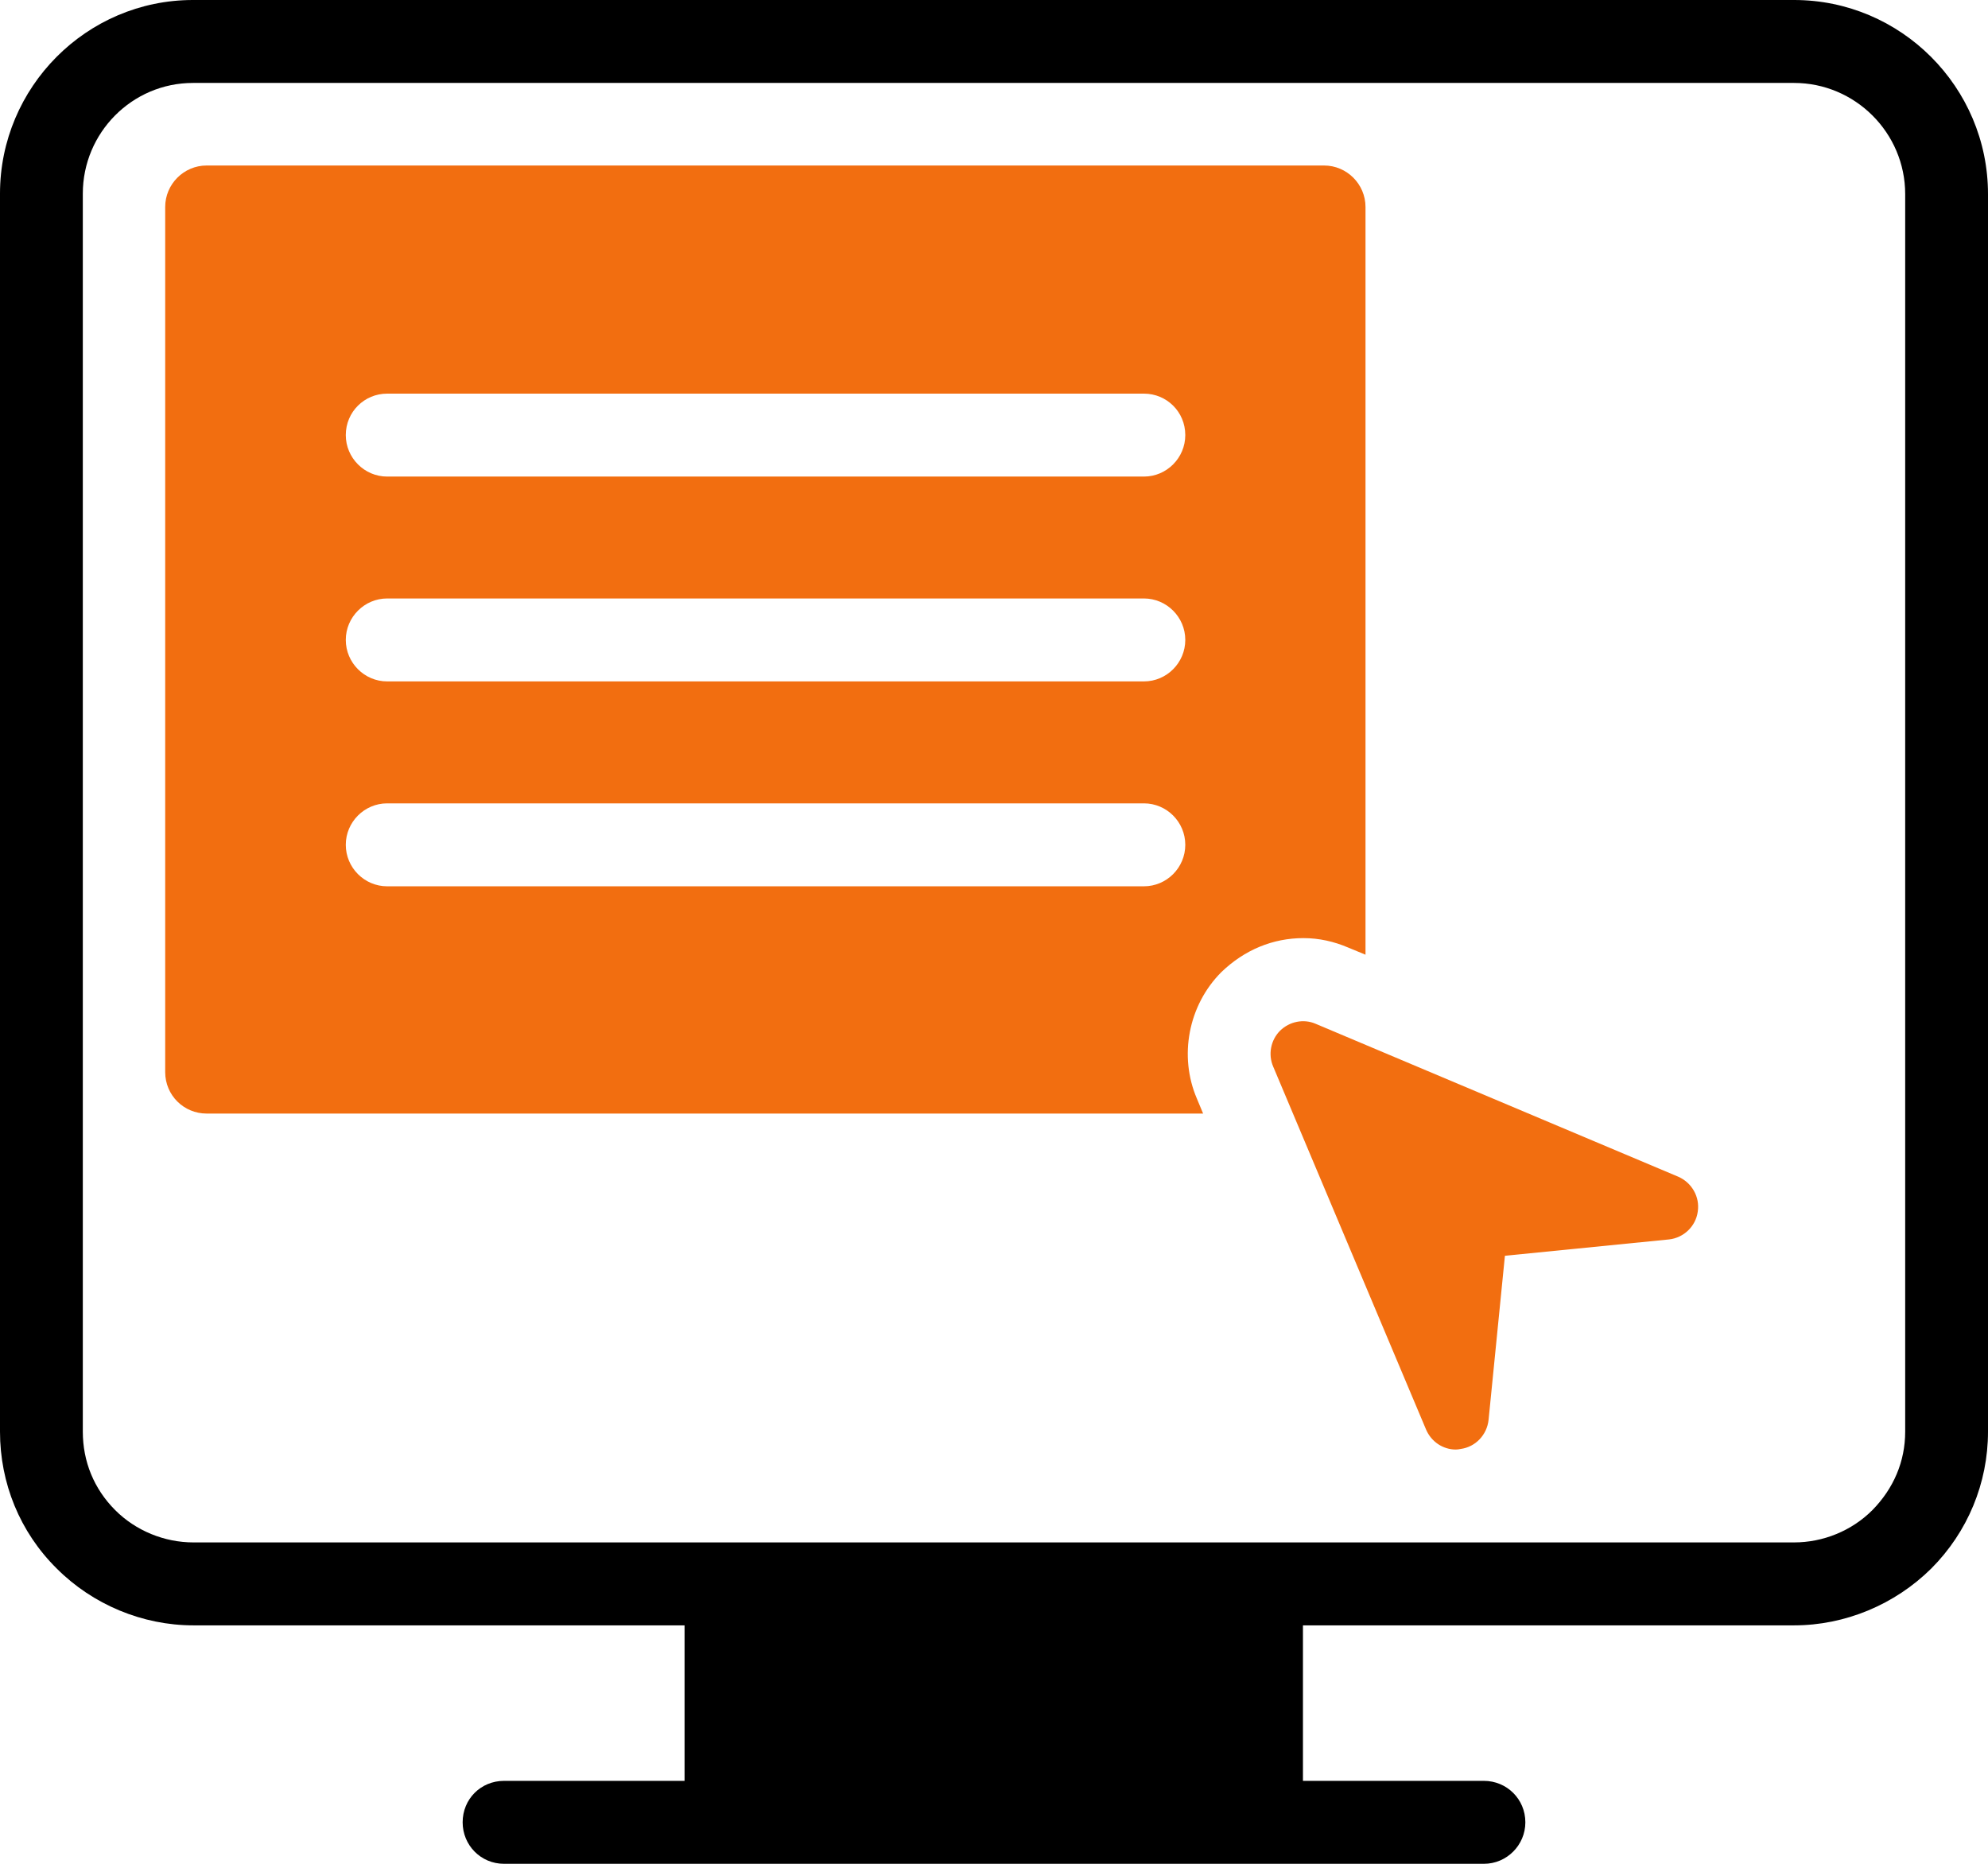
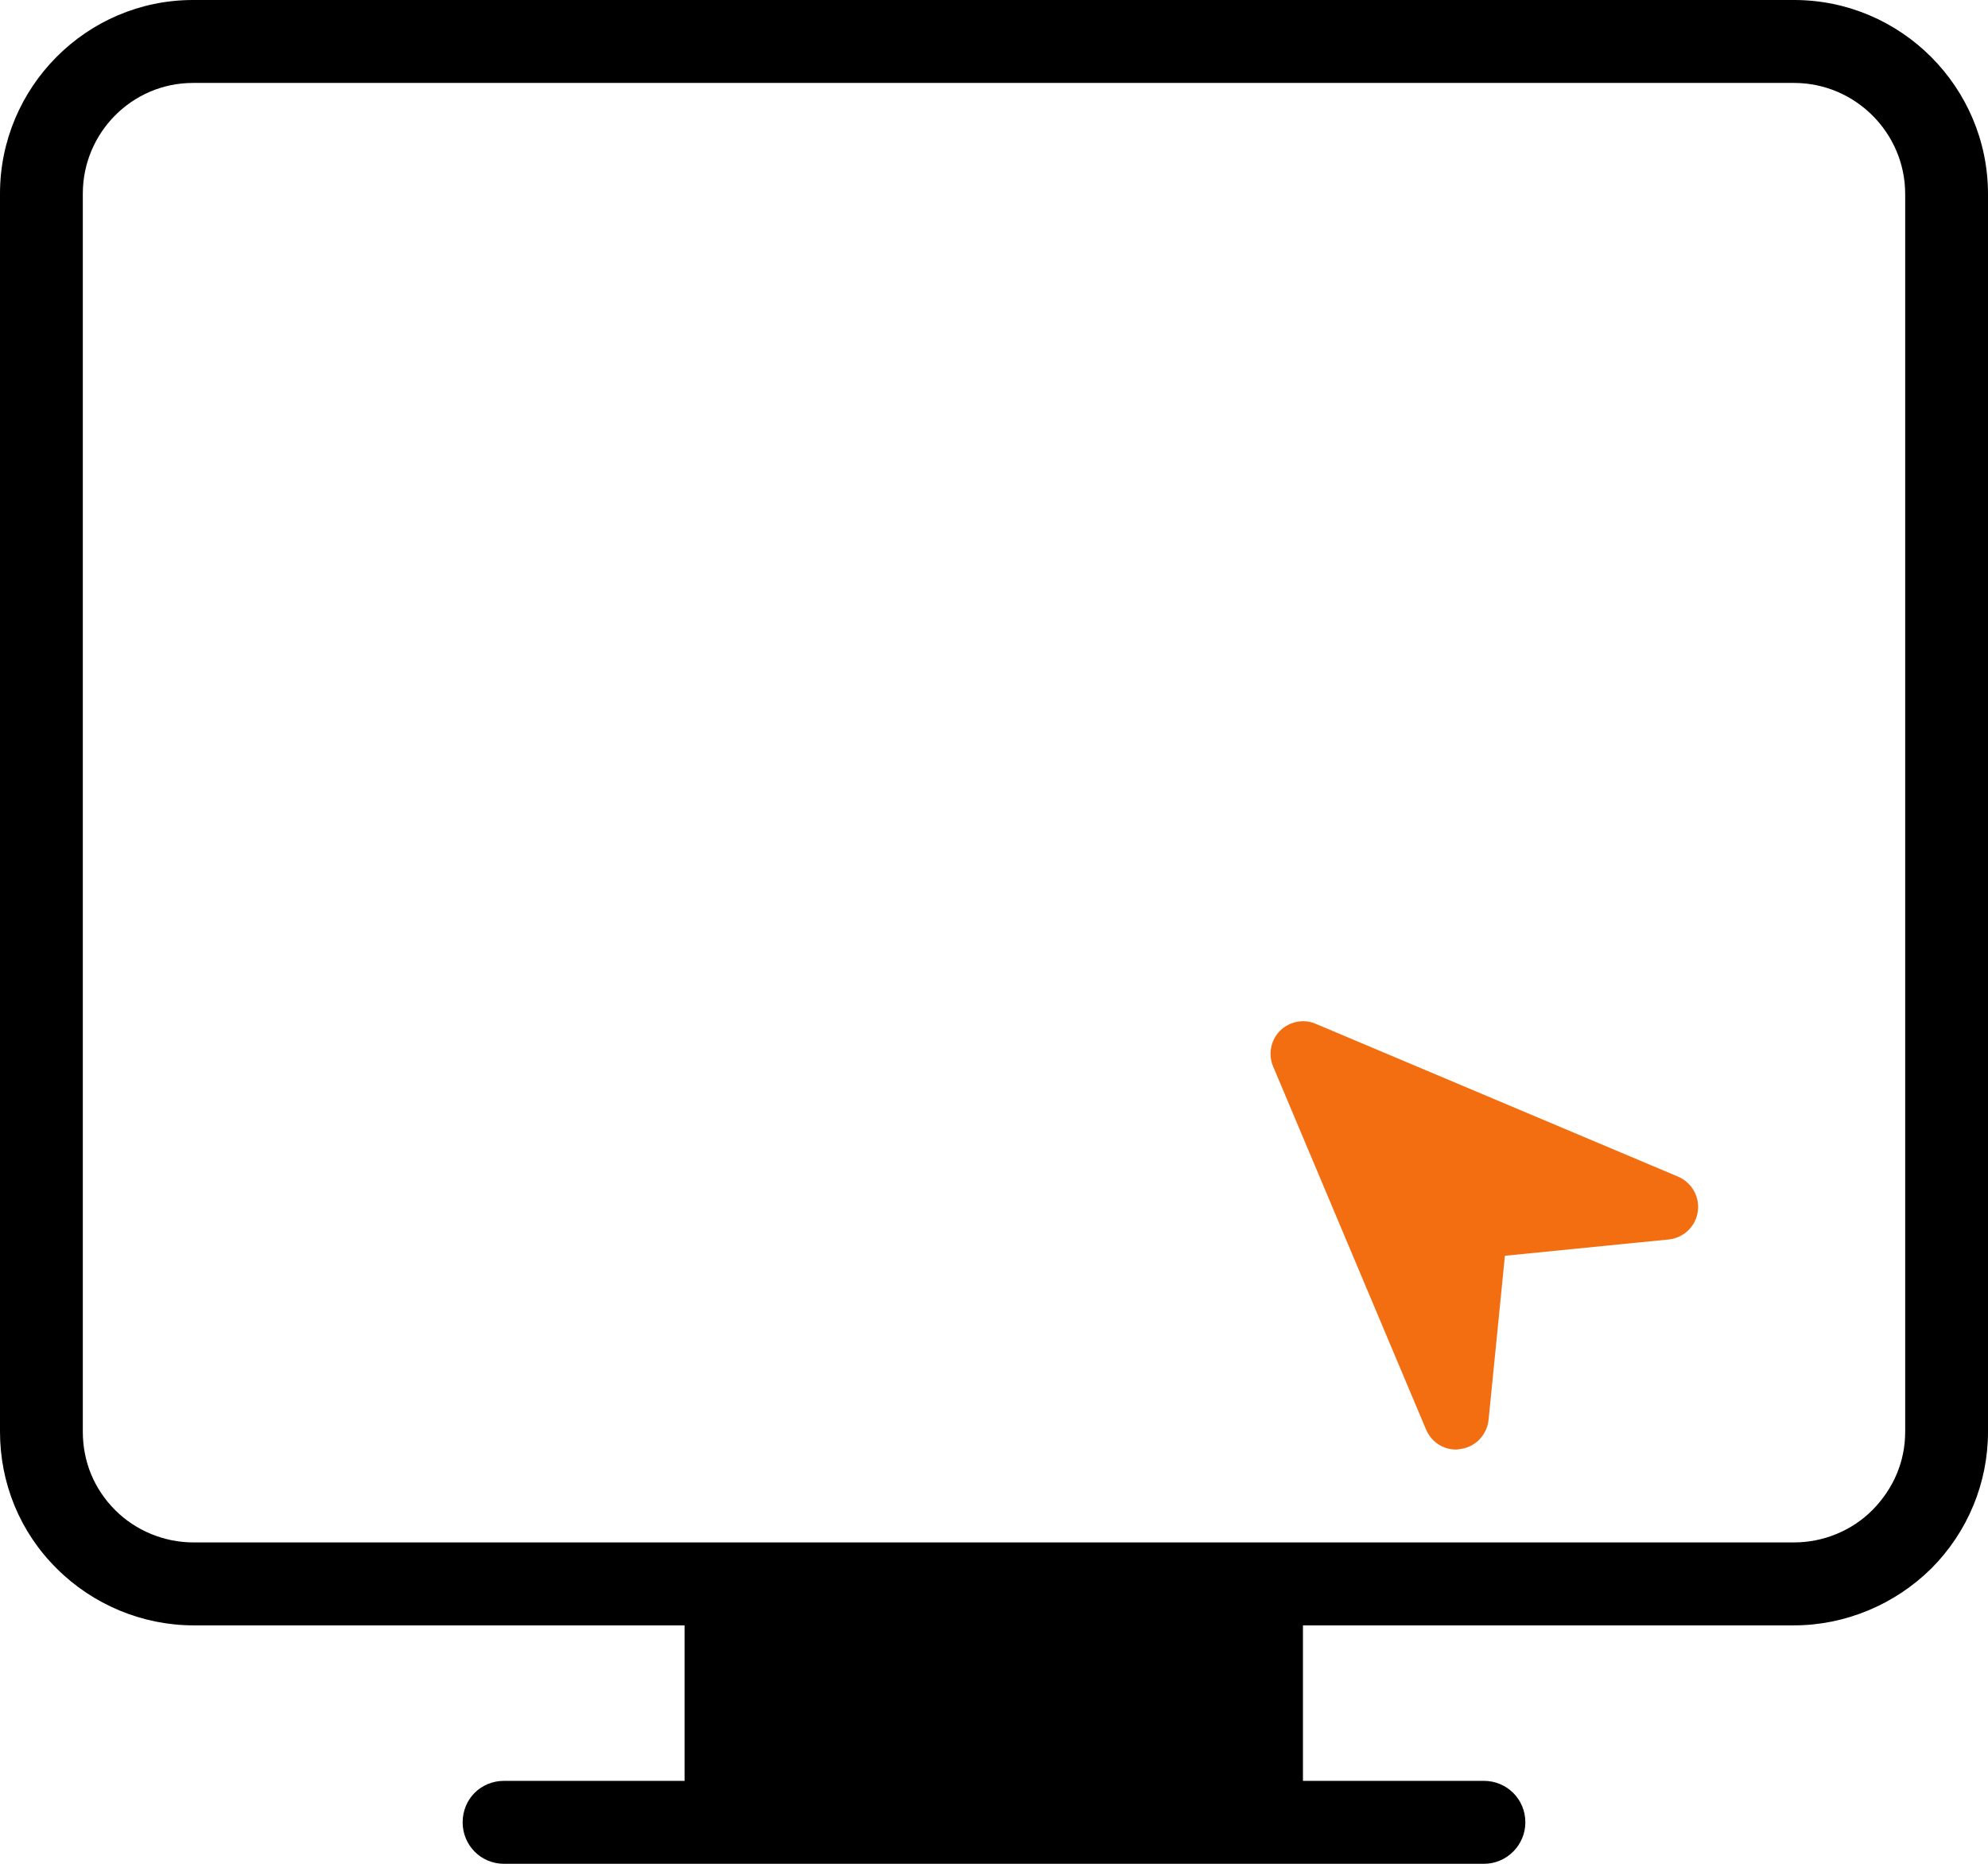
<svg xmlns="http://www.w3.org/2000/svg" width="32" height="30" viewBox="0 0 32 30" fill="none">
  <path d="M28.879 0H3.106C1.393 0 0 1.403 0 3.117V23.044C0 23.871 0.319 24.66 0.913 25.247C1.493 25.828 2.293 26.162 3.113 26.162H11.019V28.665H8.113C7.739 28.665 7.447 28.958 7.447 29.332C7.447 29.7 7.739 30 8.113 30H23.886C24.253 30 24.553 29.7 24.553 29.332C24.553 28.958 24.253 28.665 23.886 28.665H20.973V26.162H28.879C29.7 26.162 30.5 25.828 31.087 25.247C31.673 24.66 32 23.871 32 23.044V3.124C32 1.403 30.599 0 28.879 0ZM30.667 23.044C30.667 23.525 30.48 23.959 30.14 24.306C29.807 24.64 29.347 24.827 28.879 24.827H3.113C2.647 24.827 2.186 24.64 1.853 24.306C1.513 23.965 1.333 23.525 1.333 23.044V3.117C1.333 2.137 2.126 1.335 3.106 1.335H28.879C29.86 1.335 30.667 2.137 30.667 3.124V23.044Z" fill="black" />
-   <path d="M20.98 15.1C21.233 15.1 21.473 15.154 21.706 15.254L21.98 15.367V3.332C21.98 2.964 21.679 2.664 21.313 2.664H3.326C2.959 2.664 2.659 2.964 2.659 3.332V17.256C2.659 17.63 2.959 17.924 3.326 17.924H19.366L19.266 17.684C18.973 17.002 19.126 16.182 19.659 15.648C20.033 15.287 20.492 15.1 20.98 15.1ZM18.413 14.266H6.232C5.866 14.266 5.566 13.966 5.566 13.598C5.566 13.231 5.866 12.931 6.232 12.931H18.413C18.78 12.931 19.079 13.231 19.079 13.598C19.079 13.966 18.78 14.266 18.413 14.266ZM18.413 10.968H6.232C5.866 10.968 5.566 10.668 5.566 10.3C5.566 9.934 5.866 9.633 6.232 9.633H18.413C18.78 9.633 19.079 9.934 19.079 10.3C19.079 10.668 18.78 10.968 18.413 10.968ZM18.413 7.671H6.232C5.866 7.671 5.566 7.37 5.566 7.003C5.566 6.629 5.866 6.336 6.232 6.336H18.413C18.78 6.336 19.079 6.629 19.079 7.003C19.079 7.37 18.78 7.671 18.413 7.671Z" fill="#F26E10" />
  <path d="M27.013 18.94L21.177 16.479C20.983 16.395 20.757 16.442 20.605 16.59C20.453 16.742 20.41 16.974 20.494 17.168L22.953 23.006C23.037 23.206 23.226 23.332 23.435 23.332C23.462 23.332 23.488 23.327 23.514 23.322C23.751 23.29 23.935 23.096 23.961 22.854L24.224 20.213L26.866 19.95C27.102 19.924 27.296 19.739 27.328 19.503C27.365 19.267 27.233 19.035 27.013 18.94Z" fill="#F26E10" />
</svg>